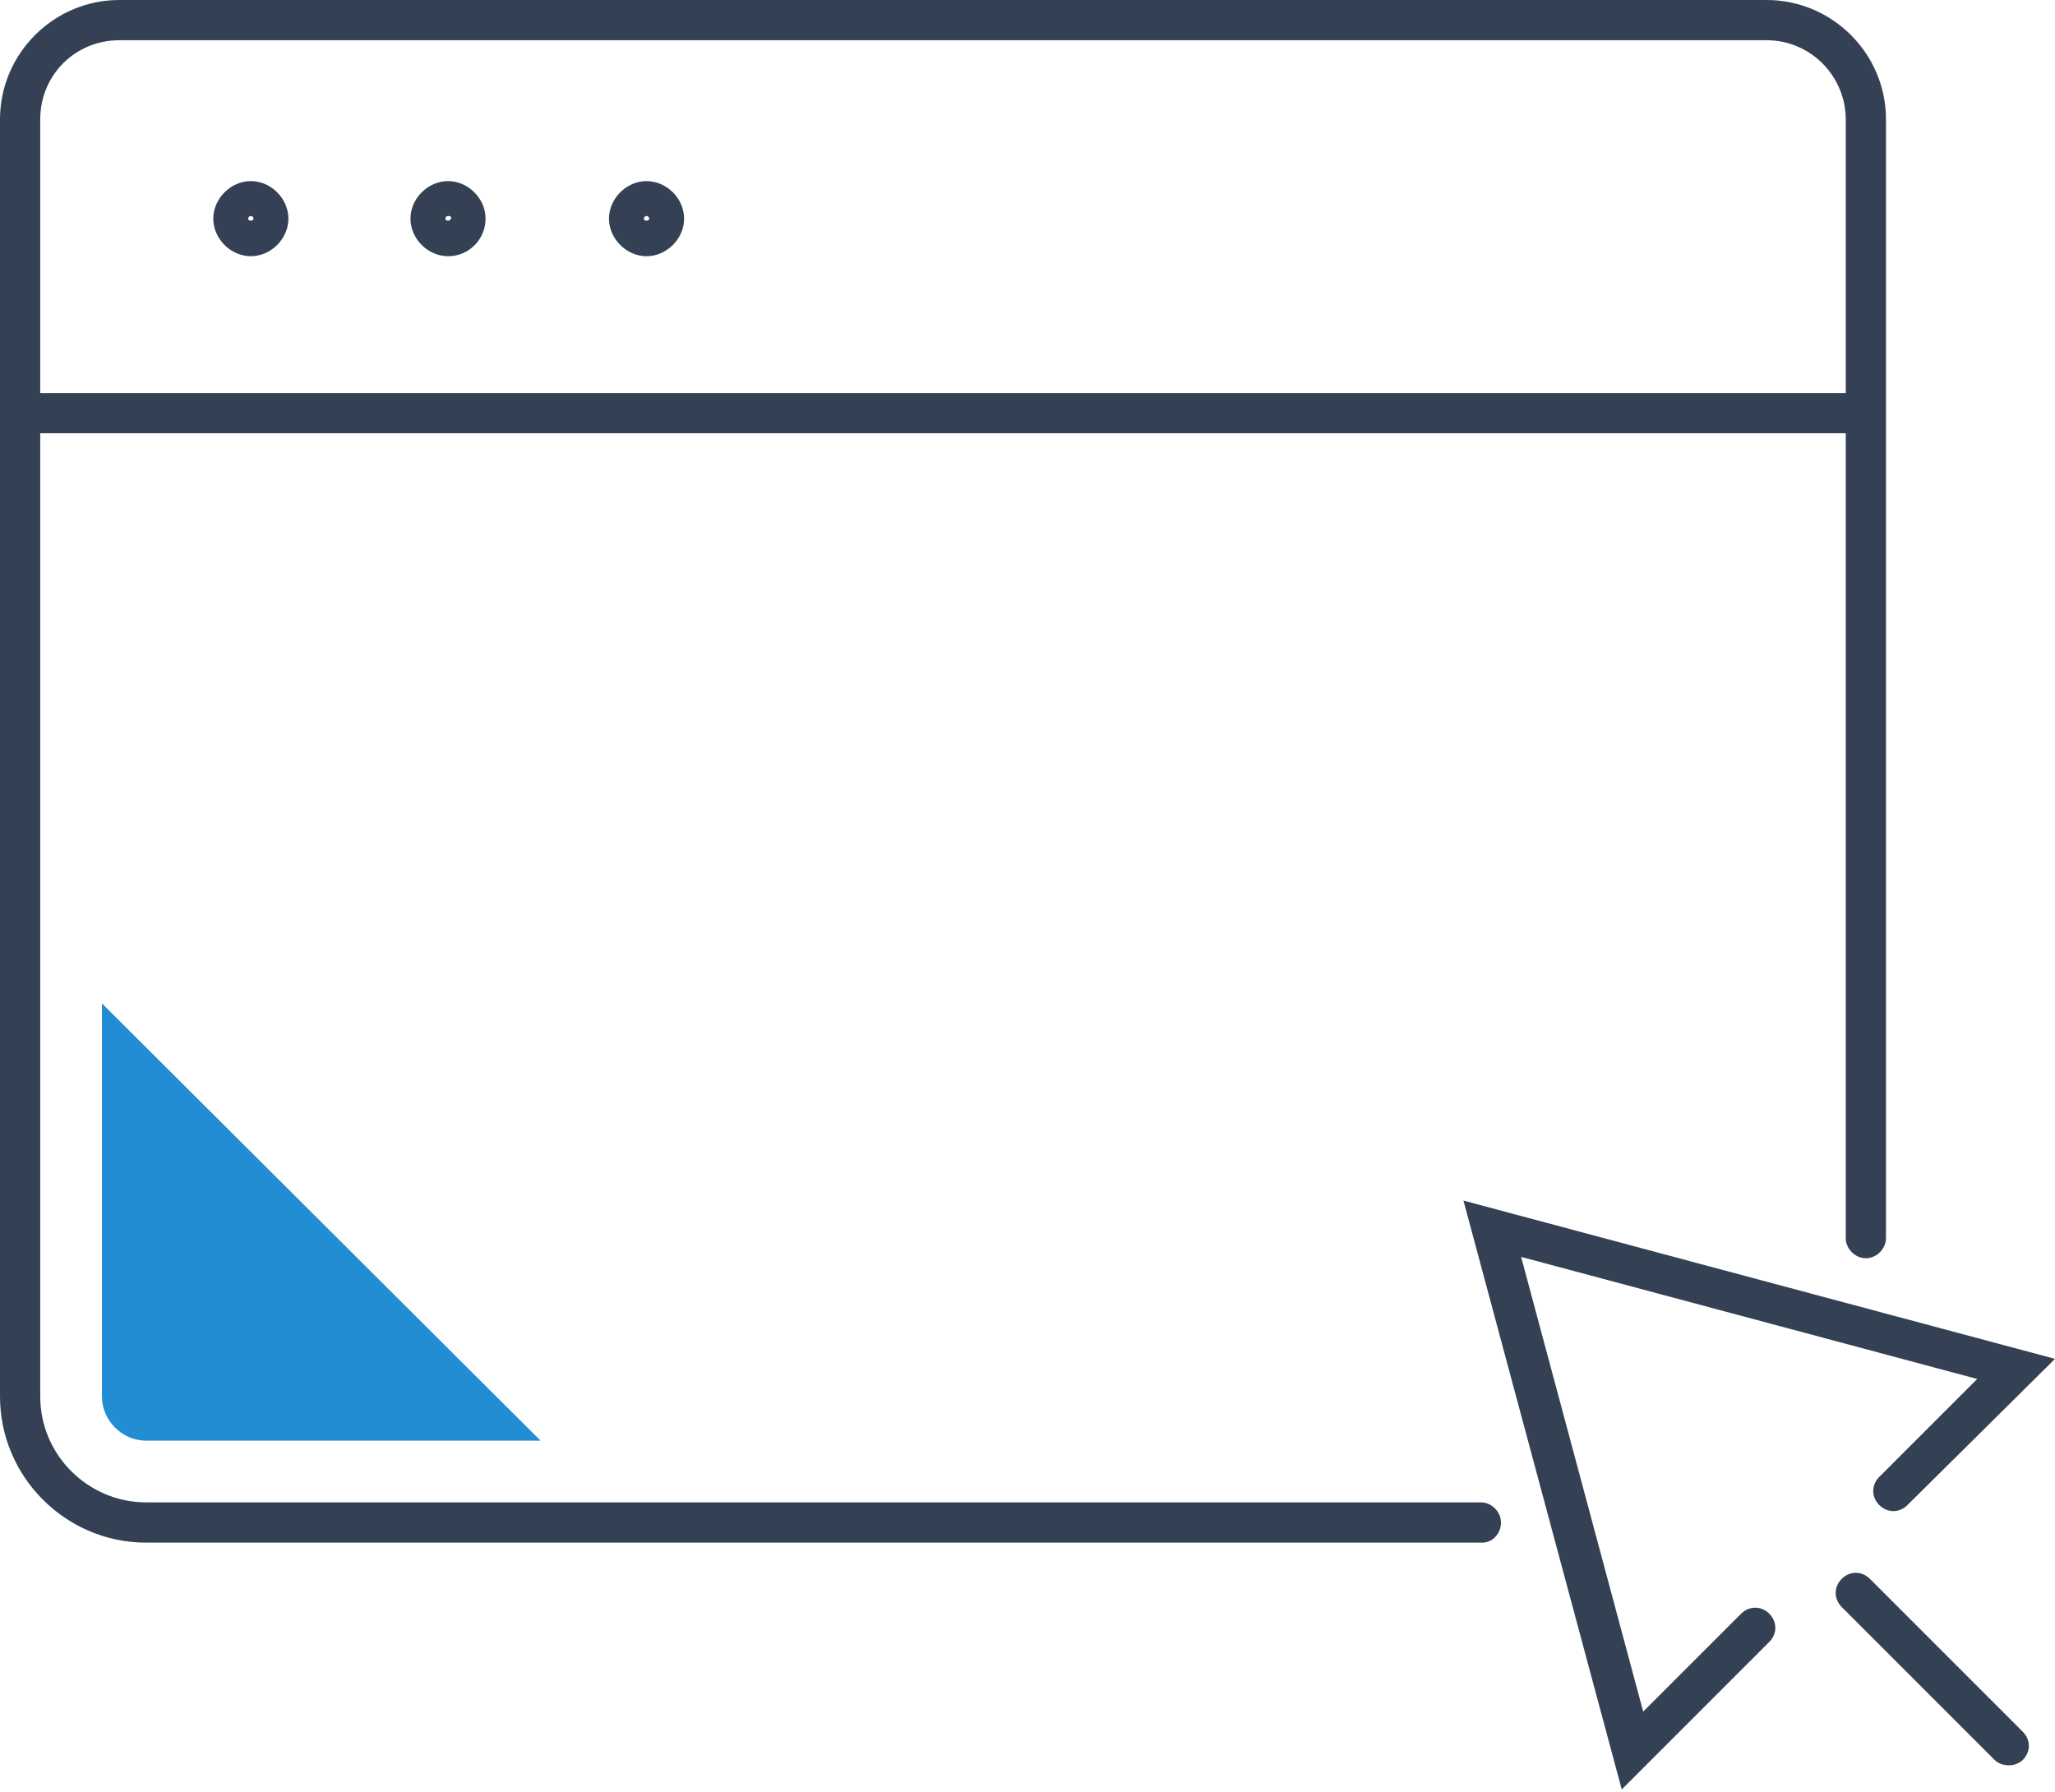
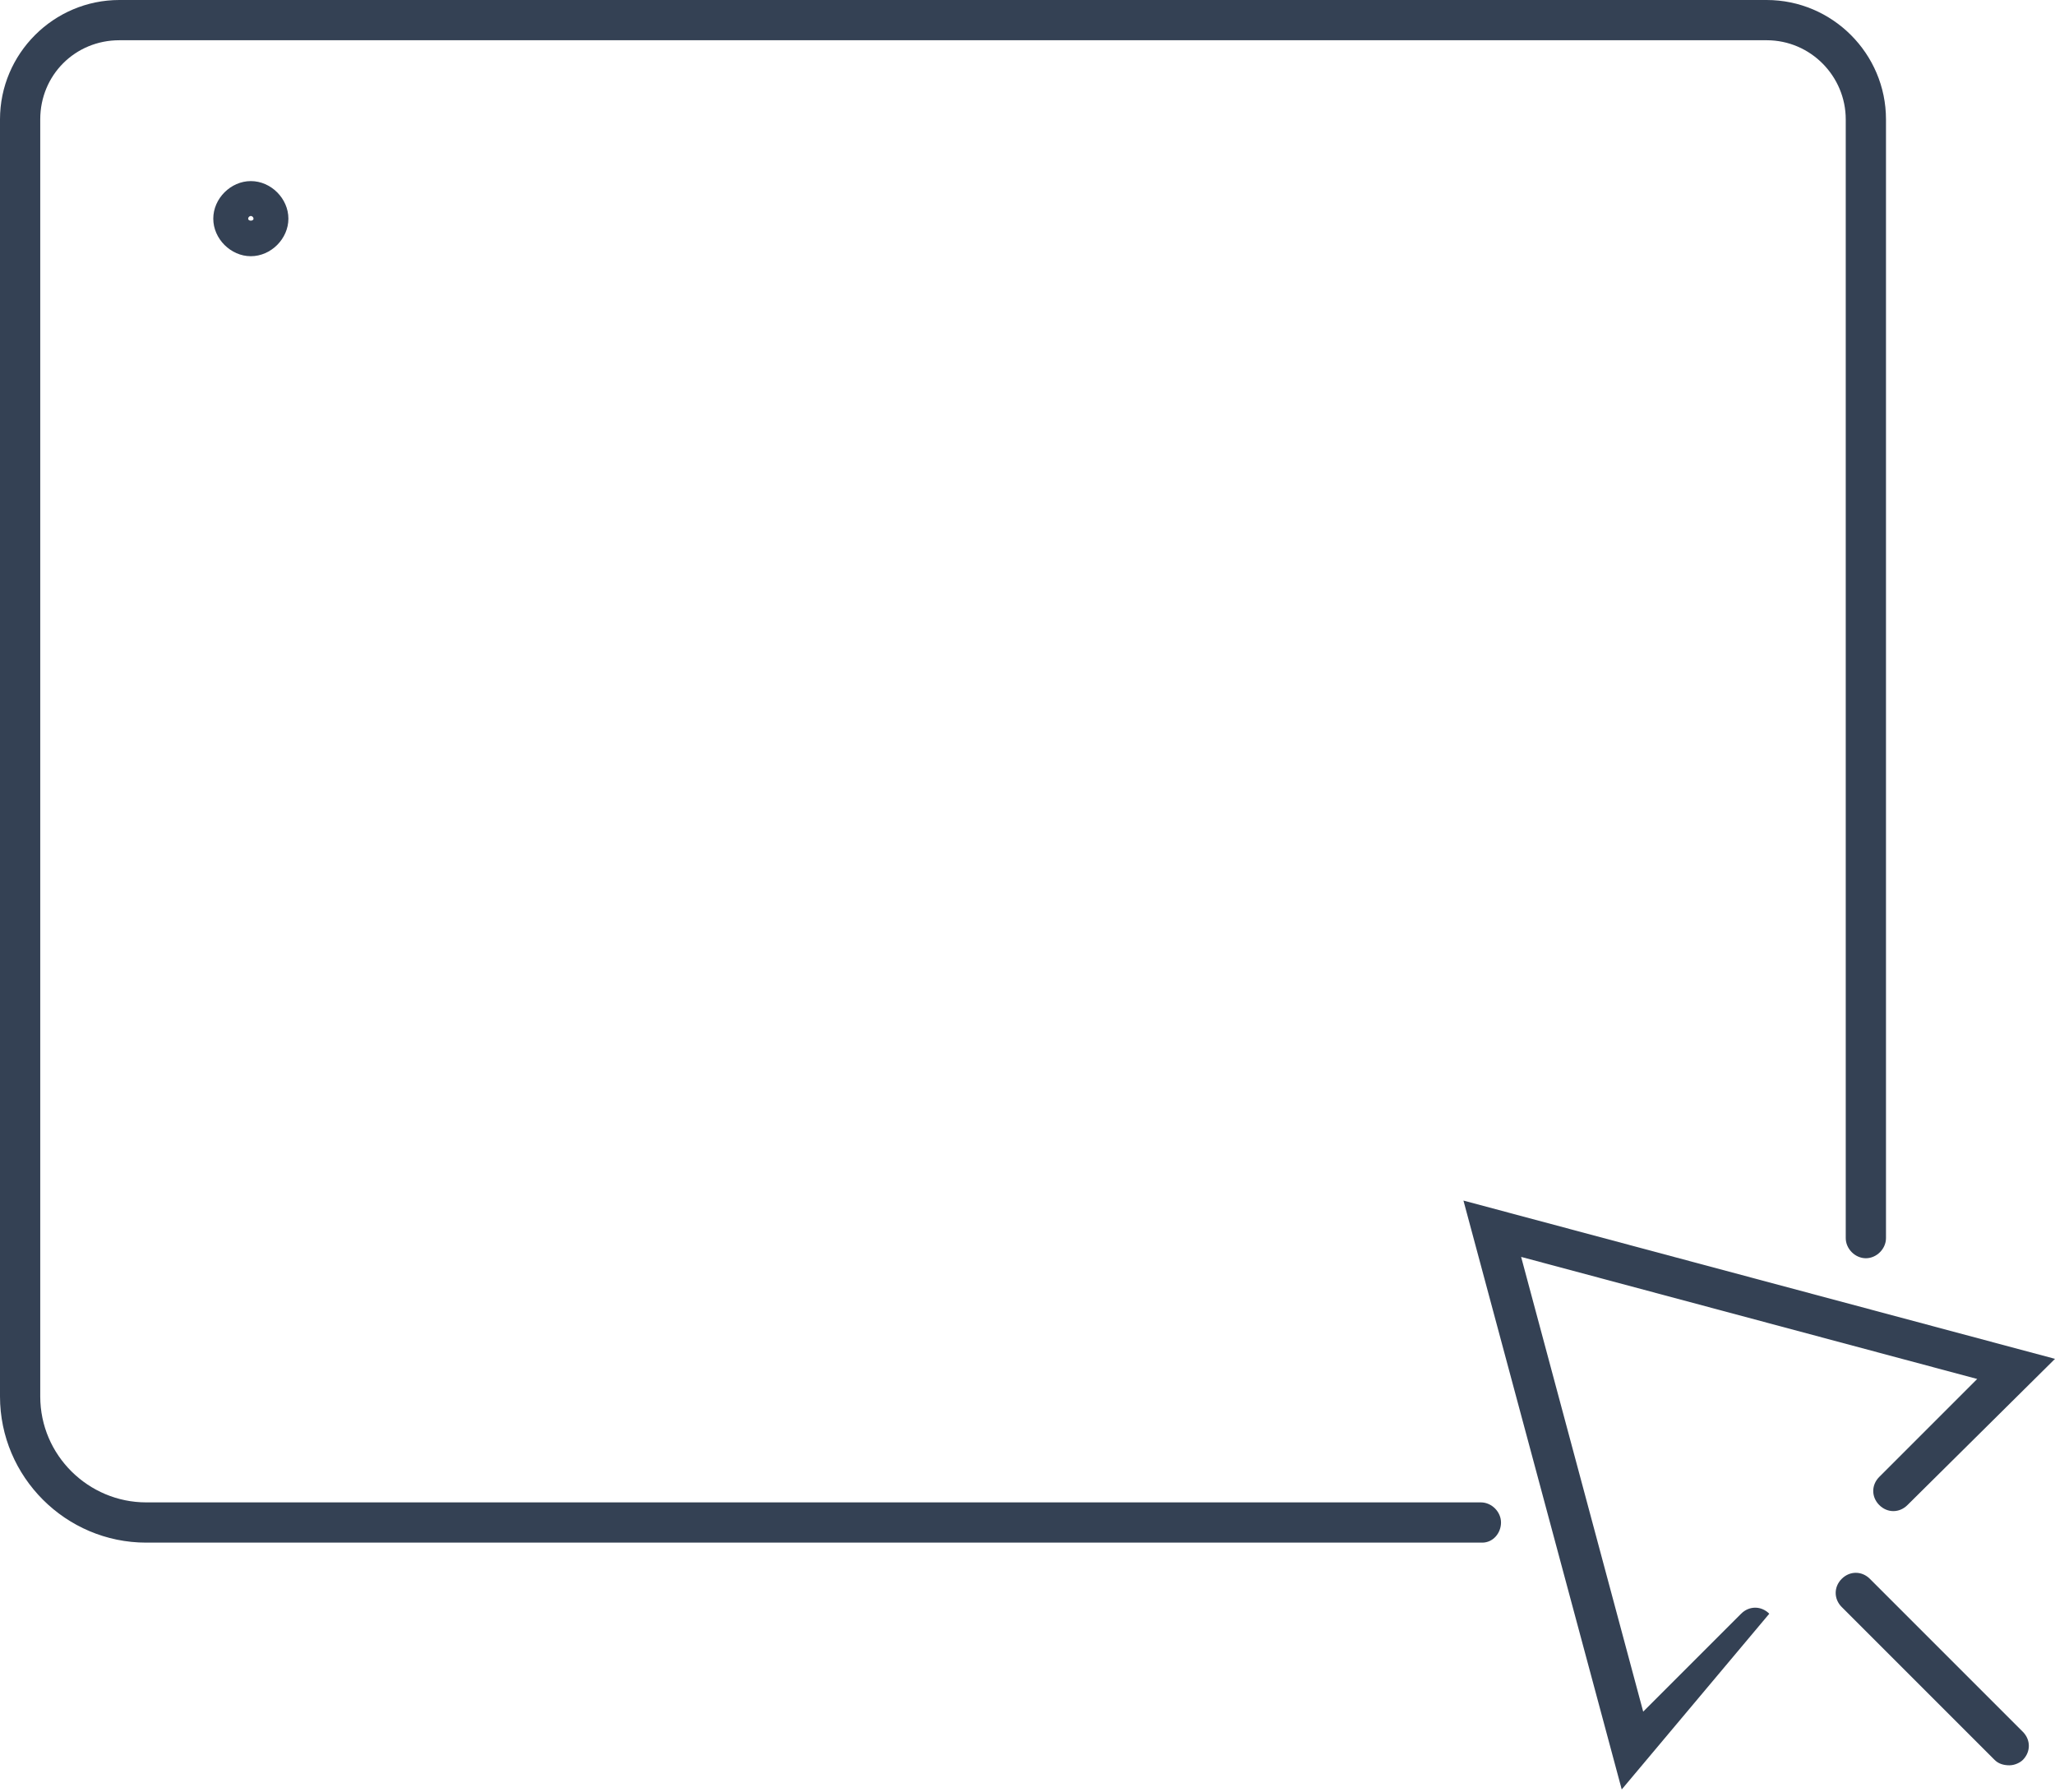
<svg xmlns="http://www.w3.org/2000/svg" version="1.1" id="Layer_1" x="0px" y="0px" viewBox="0 0 153.2 133.6" style="enable-background:new 0 0 153.2 133.6;" xml:space="preserve">
  <style type="text/css">
	.st0{fill:#344154;}
	.st1{fill:#53B725;}
	.st2{fill:#228DD3;}
	.st3{fill:none;}
</style>
  <g>
    <path class="st0" d="M110.5,115H10.9c-6,0-10.9-4.9-10.9-10.9V8.9C0,4,4,0,8.9,0h122.8c4.9,0,8.9,4,8.9,8.9v83.4   c0,0.8-0.7,1.5-1.5,1.5s-1.5-0.7-1.5-1.5V8.9c0-3.2-2.6-5.9-5.9-5.9H8.9C5.6,3,3,5.6,3,8.9v95.2c0,4.4,3.6,7.9,7.9,7.9h99.5   c0.8,0,1.5,0.7,1.5,1.5S111.3,115,110.5,115z" />
    <path class="st0" d="M18.7,19.1c-1.5,0-2.8-1.3-2.8-2.8c0-1.5,1.3-2.8,2.8-2.8s2.8,1.3,2.8,2.8C21.5,17.8,20.2,19.1,18.7,19.1z    M18.7,16.1c-0.1,0-0.2,0.1-0.2,0.2c0,0.2,0.4,0.2,0.4,0C18.9,16.2,18.8,16.1,18.7,16.1z" />
-     <path class="st0" d="M33.4,19.1c-1.5,0-2.8-1.3-2.8-2.8c0-1.5,1.3-2.8,2.8-2.8s2.8,1.3,2.8,2.8C36.2,17.8,35,19.1,33.4,19.1z    M33.4,16.1c-0.1,0-0.2,0.1-0.2,0.2c0,0.2,0.4,0.2,0.4,0C33.7,16.2,33.6,16.1,33.4,16.1z" />
-     <path class="st0" d="M48.2,19.1c-1.5,0-2.8-1.3-2.8-2.8c0-1.5,1.3-2.8,2.8-2.8s2.8,1.3,2.8,2.8C51,17.8,49.7,19.1,48.2,19.1z    M48.2,16.1c-0.1,0-0.2,0.1-0.2,0.2c0,0.2,0.4,0.2,0.4,0C48.4,16.2,48.3,16.1,48.2,16.1z" />
-     <path class="st0" d="M120.9,133.4l-11.8-43.9l44.1,11.8l-11,10.9c-0.6,0.6-1.5,0.6-2.1,0c-0.6-0.6-0.6-1.5,0-2.1l7.3-7.3l-34-9.1   l9.1,33.9l7.3-7.3c0.6-0.6,1.5-0.6,2.1,0c0.6,0.6,0.6,1.5,0,2.1L120.9,133.4z" />
+     <path class="st0" d="M120.9,133.4l-11.8-43.9l44.1,11.8l-11,10.9c-0.6,0.6-1.5,0.6-2.1,0c-0.6-0.6-0.6-1.5,0-2.1l7.3-7.3l-34-9.1   l9.1,33.9l7.3-7.3c0.6-0.6,1.5-0.6,2.1,0L120.9,133.4z" />
    <path class="st0" d="M149.8,131.6c-0.4,0-0.8-0.1-1.1-0.4l-11.4-11.4c-0.6-0.6-0.6-1.5,0-2.1s1.5-0.6,2.1,0l11.4,11.4   c0.6,0.6,0.6,1.5,0,2.1C150.6,131.4,150.2,131.6,149.8,131.6z" />
-     <path class="st0" d="M139,32.3H1.5c-0.8,0-1.5-0.7-1.5-1.5s0.7-1.5,1.5-1.5H139c0.8,0,1.5,0.7,1.5,1.5S139.9,32.3,139,32.3z" />
-     <path class="st2" d="M10.9,107.4h29.4L7.6,74.8v29.3C7.6,105.9,9.1,107.4,10.9,107.4z" />
  </g>
</svg>